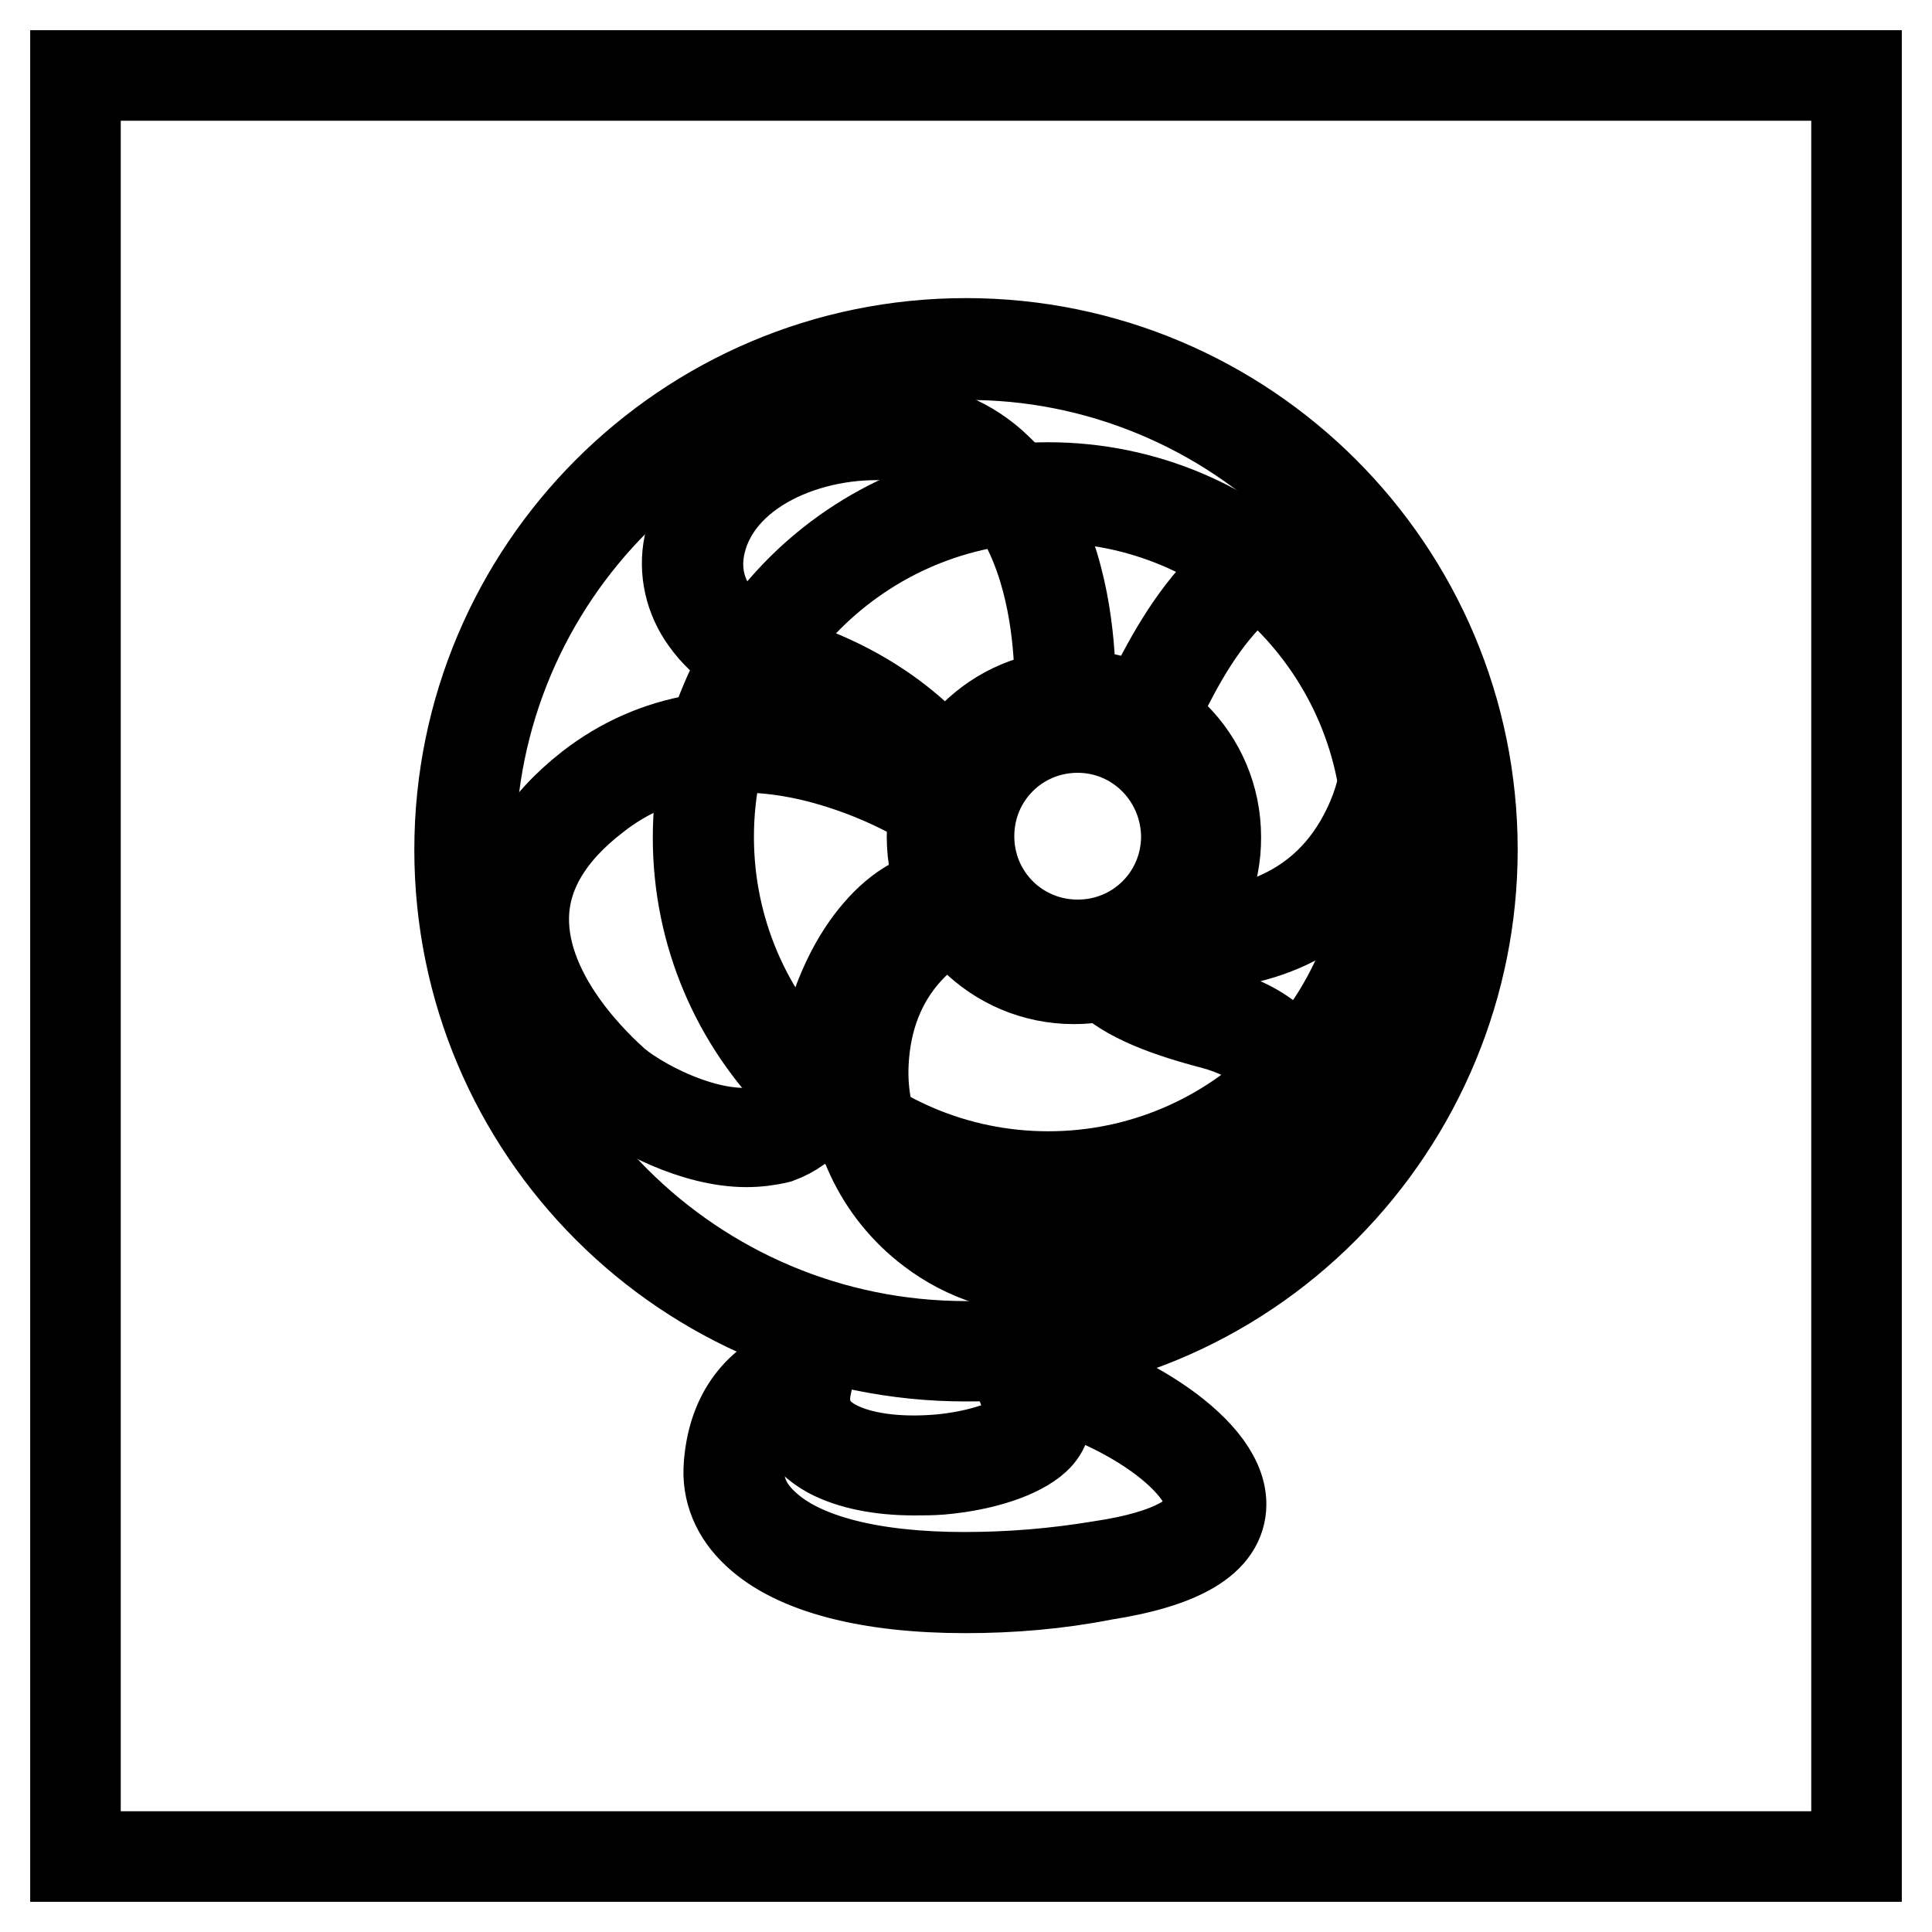
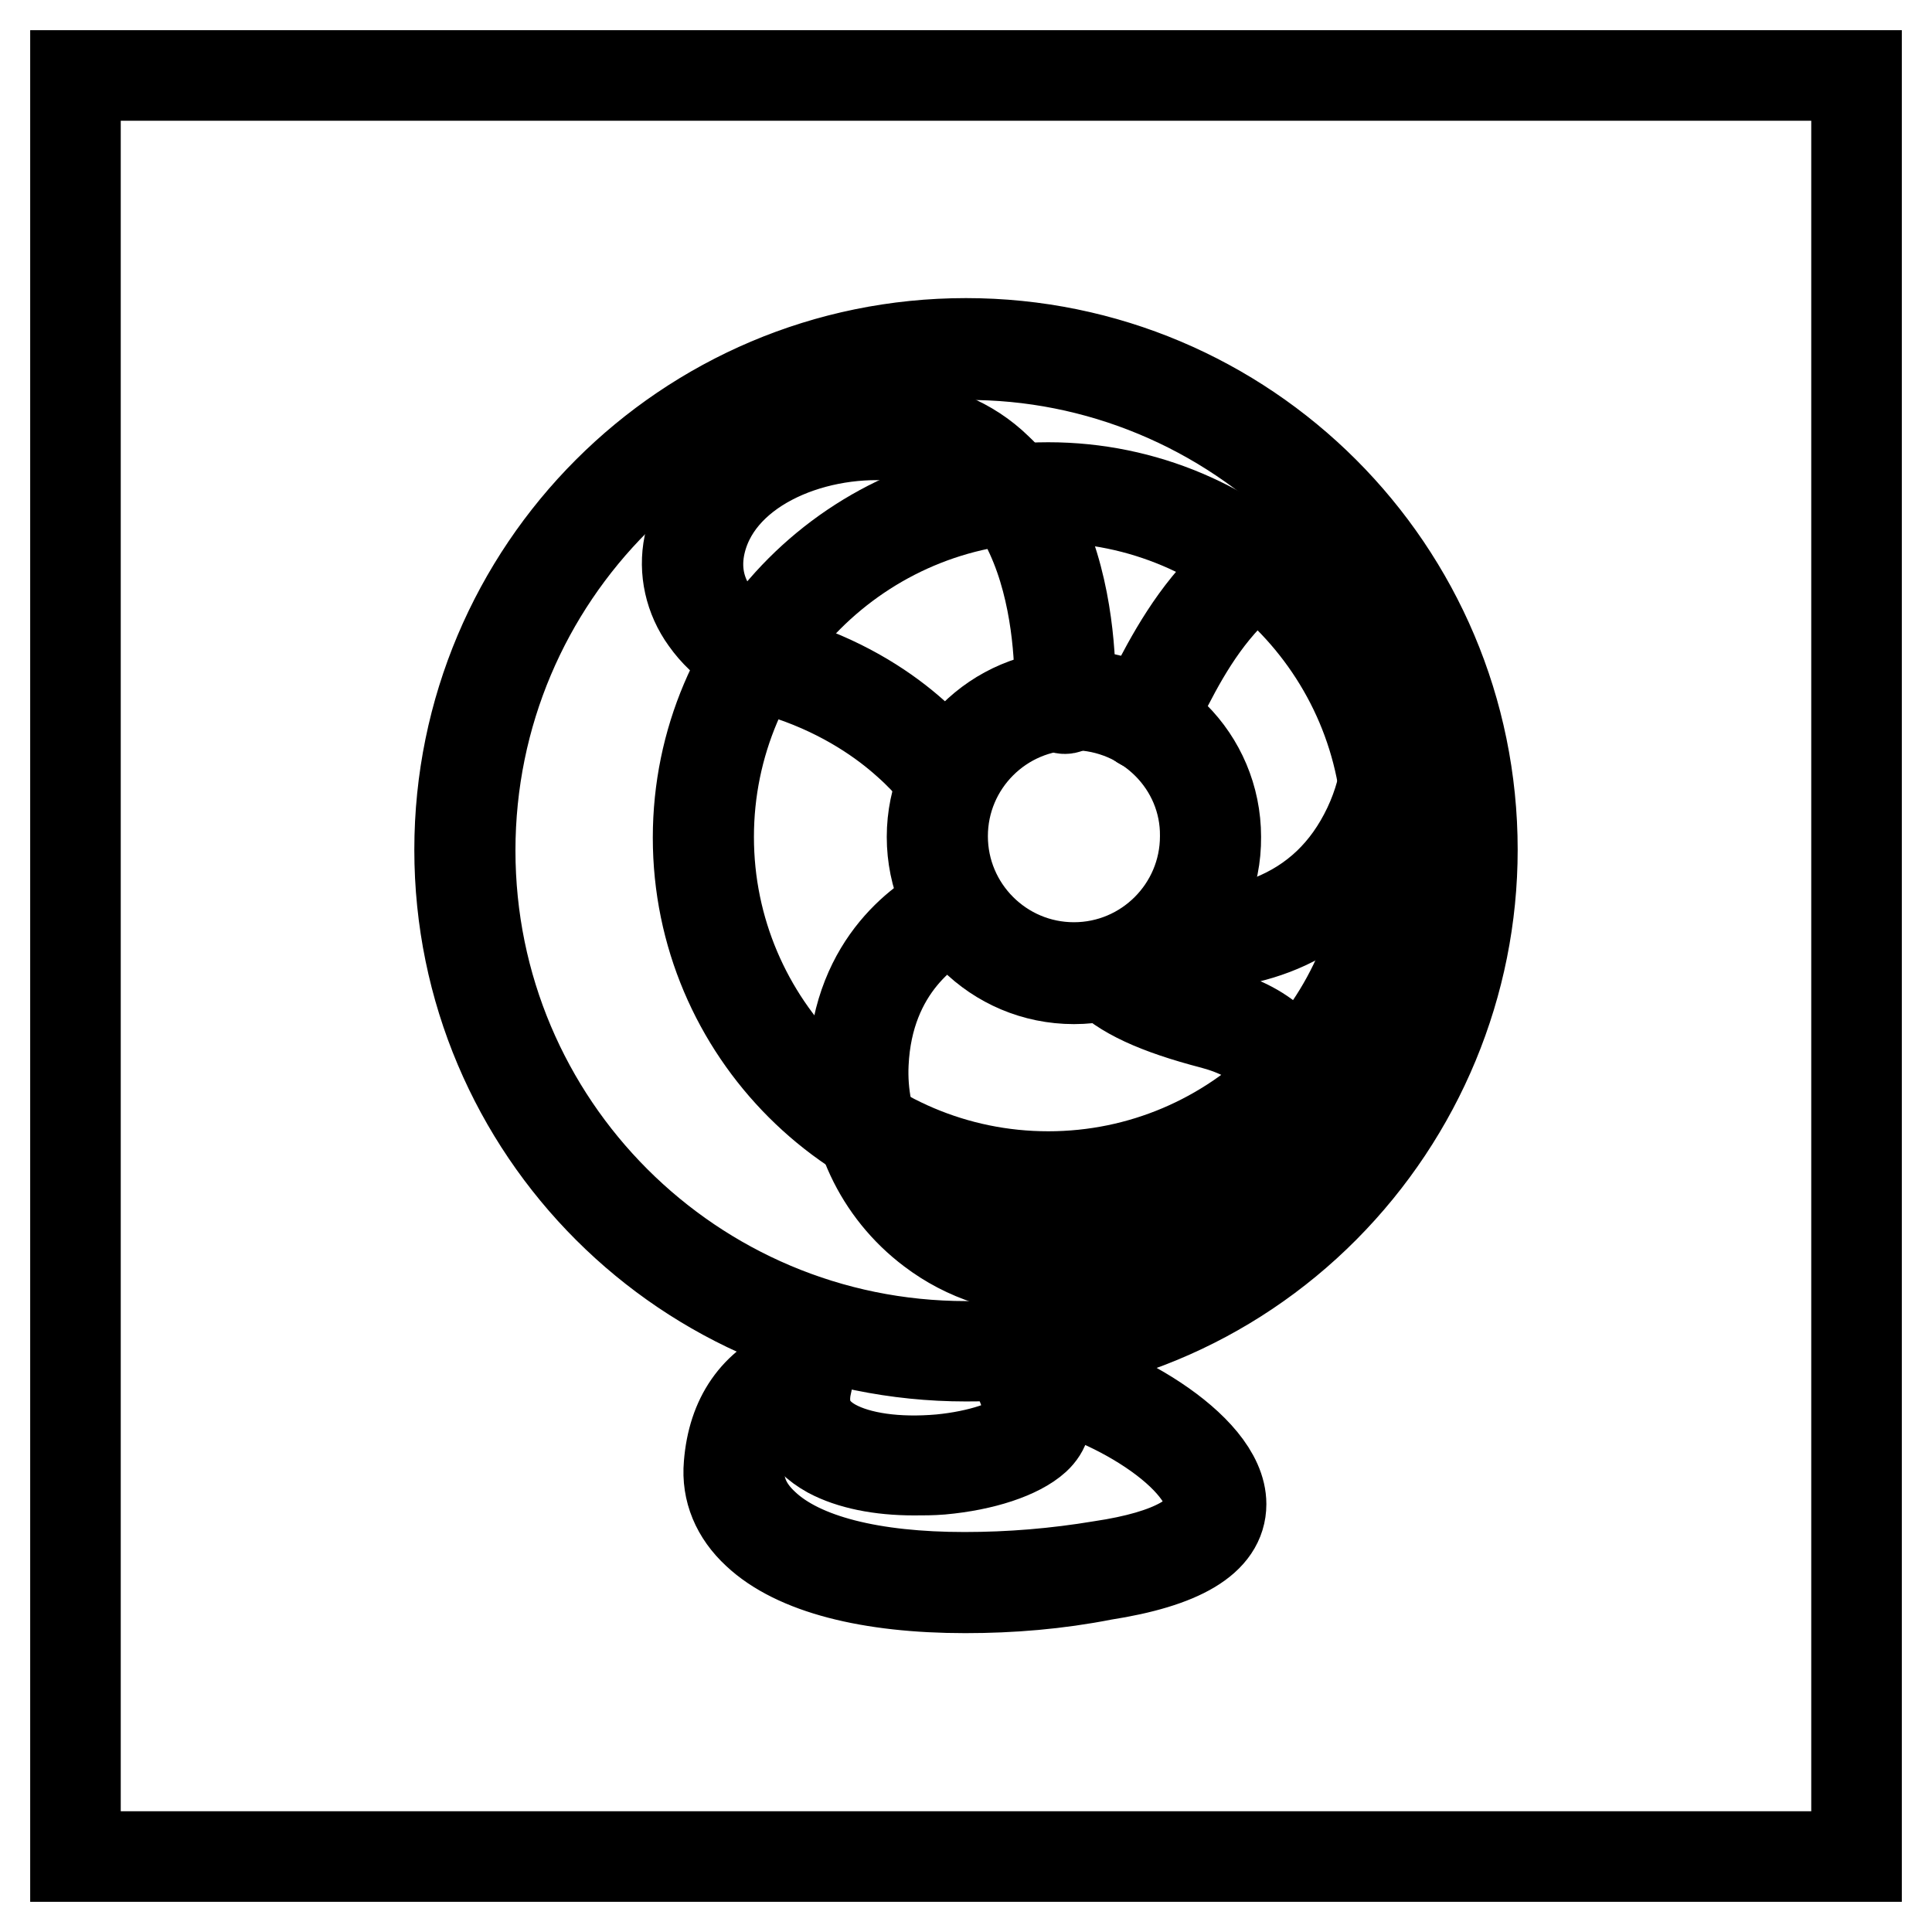
<svg xmlns="http://www.w3.org/2000/svg" version="1.1" x="0px" y="0px" viewBox="0 0 256 256" enable-background="new 0 0 256 256" xml:space="preserve">
  <g>
    <path stroke-width="12" fill-opacity="0" stroke="#000000" d="M10,10h236v236H10V10z" />
    <path stroke-width="12" fill-opacity="0" stroke="#000000" d="M142.3,129.7c-10.4,0-18.8-8.4-18.8-18.8s8.4-18.8,18.8-18.8c10.4,0,18.8,8.4,18.8,18.8 C161.2,121.3,152.7,129.7,142.3,129.7z M142.3,93.4c-9.6,0-17.4,7.8-17.4,17.4c0,9.6,7.8,17.4,17.4,17.4c9.6,0,17.4-7.8,17.4-17.4 c0,0,0,0,0,0C159.8,101.3,152,93.5,142.3,93.4z" />
-     <path stroke-width="12" fill-opacity="0" stroke="#000000" d="M142.8,126.6c-8.7,0-15.8-7.1-15.8-15.8c0-8.7,7.1-15.8,15.8-15.8c8.7,0,15.8,7.1,15.8,15.8c0,0,0,0,0,0 C158.5,119.5,151.5,126.6,142.8,126.6z M142.8,96.4c-8,0-14.4,6.4-14.4,14.4c0,8,6.4,14.4,14.4,14.4c8,0,14.4-6.4,14.4-14.4 c0,0,0,0,0,0C157.1,102.8,150.7,96.4,142.8,96.4z" />
    <path stroke-width="12" fill-opacity="0" stroke="#000000" d="M128,179.7c-37,0-67.1-30-67.1-67.1c0-37,30-67.1,67.1-67.1c37,0,67.1,30,67.1,67.1 c0,17.8-7.1,34.8-19.6,47.4C162.9,172.7,145.8,179.8,128,179.7z M128,47c-36.3,0-65.7,29.4-65.7,65.7c0,36.3,29.4,65.7,65.7,65.7 c36.3,0,65.7-29.4,65.7-65.7c0-17.4-6.9-34.1-19.2-46.4C162.2,53.9,145.4,46.9,128,47L128,47z" />
    <path stroke-width="12" fill-opacity="0" stroke="#000000" d="M138.9,157.4c-25.6,0-46.4-20.8-46.4-46.4s20.8-46.4,46.4-46.4c25.6,0,46.4,20.8,46.4,46.4 S164.5,157.4,138.9,157.4L138.9,157.4z M138.9,65.9c-24.8,0-45,20.2-45,45c0,24.8,20.2,45,45,45c24.8,0,45-20.2,45-45 C183.9,86.1,163.7,65.9,138.9,65.9L138.9,65.9z" />
-     <path stroke-width="12" fill-opacity="0" stroke="#000000" d="M98.9,151.3c-6.8,0-14.6-4.1-18-7c-2.2-1.8-12.9-11.5-12.6-23c0.1-6.3,3.5-12,9.9-17 c8.5-6.6,19.2-8.4,31-5.4c8.9,2.3,15.2,6.4,15.4,6.6c0.1,0.1,0.2,0.2,0.2,0.3c0.2,0.4,0.3,0.8,0.4,1.2c0.1,0.4-0.1,0.8-0.5,0.9 c-0.4,0.1-0.7-0.1-0.9-0.4c-0.1-0.4-0.2-0.7-0.3-0.8c-4.6-2.8-9.6-4.9-14.9-6.3c-5.1-1.3-9.9-1.7-14.5-1.1 c-5.6,0.7-10.9,2.8-15.3,6.3c-6.1,4.7-9.3,10.1-9.4,15.9c-0.2,10.9,10.1,20.2,12.1,22c3.8,3.2,14.2,8.5,21.1,6 c3.3-1.2,5.4-4,6.2-8.3c1.7-9.4,5-14.7,7.5-17.6c2.9-3.4,6.3-5.3,9.3-5.1c0.4,0,0.7,0.4,0.6,0.7c0,0.4-0.4,0.7-0.7,0.6 c-4.3-0.3-12.3,5.4-15.3,21.6c-0.9,4.9-3.3,8-7.1,9.4C101.9,151.1,100.4,151.3,98.9,151.3L98.9,151.3z" />
    <path stroke-width="12" fill-opacity="0" stroke="#000000" d="M139.7,168.3c-6.1,0-11.7-1.8-16.3-5.3c-6.9-5.2-10.8-13.5-10.3-22.1c0.6-13.6,9.5-19.3,13.2-21.1 c0.3-0.2,0.8,0,0.9,0.3c0.2,0.3,0,0.8-0.3,0.9c0,0,0,0,0,0c-3.6,1.7-11.9,7.1-12.5,19.9c-0.4,8.2,3.3,16,9.8,21 c7.1,5.4,16.6,6.5,26.7,3c14.2-4.8,20.3-13.1,20.1-19.2c-0.2-4.7-3.9-8.3-10.2-10c-7.7-2-12.1-4.1-14.7-6.8c-0.3-0.3-0.2-0.7,0-1 c0.3-0.2,0.7-0.2,0.9,0c1.6,1.7,4.7,3.9,14.1,6.4c7,1.8,11,6,11.2,11.3c0.1,3.7-1.8,7.8-5.3,11.4c-3.8,3.8-9.2,7-15.8,9.2 C147.6,167.6,143.7,168.3,139.7,168.3z M157.1,125.2c-1,0-1.9,0-2.7-0.1c-0.4,0-0.7-0.4-0.6-0.7c0-0.4,0.4-0.7,0.7-0.6 c3.5,0.2,8.8,0.1,13.9-1.9c5.8-2.3,10.1-6.4,12.9-12.3c2.8-5.9,3.4-12.6,1.7-18.8c-1.4-5.4-4.5-10.3-8.2-13 c-3.8-2.8-7.6-3-10.4-0.5c-5.1,4.6-8.2,10.5-10.6,15.3c-0.6,1.1-1.1,2.1-1.6,3.1c-0.2,0.3-0.6,0.5-0.9,0.3 c-0.3-0.2-0.5-0.6-0.3-0.9c0.5-0.9,1-1.9,1.6-3c2.5-4.9,5.7-10.9,10.9-15.7c3.3-3,7.8-2.8,12.1,0.4c4,2.9,7.2,8.1,8.7,13.8 c1.8,6.6,1.1,13.6-1.8,19.8C176.5,122.8,165,125.2,157.1,125.2z M125.6,104c-0.2,0-0.5-0.1-0.6-0.3c0,0-1.5-2.4-4.8-5.3 c-3-2.7-8.1-6.4-15.5-8.9c-2.4-0.7-4.7-1.8-6.8-3.2c-1.7-1.1-3.2-2.5-4.4-4.2c-2.1-2.9-2.9-6.5-2.2-9.9c0.9-4.5,4-8.8,8.7-11.7 c3.6-2.3,9.7-4.8,18.4-4.2c5.4,0.4,10.1,2.3,13.7,5.8c3,2.8,5.3,6.6,7,11.3c2.9,8.3,2.8,17.1,2.7,19.6v0.2c0,0.4-0.3,0.7-0.7,0.7h0 c-0.4,0-0.7-0.3-0.7-0.7v-0.3c0.2-5.6,0.2-33.5-22.1-35.2c-11-0.8-23.6,4.5-25.6,14.8c-1.3,6.9,3.3,12.7,12.4,15.7 c14.7,4.9,20.8,14.3,21,14.7c0.2,0.3,0.1,0.8-0.2,1C125.8,104,125.7,104,125.6,104L125.6,104z M121.1,194.8 c-4.5,0-8.4-0.8-11.2-2.3c-3.6-2-5.2-5.1-4.4-9c0.4-2.3,1-4.8,1.7-7.6c0.1-0.4,0.5-0.6,0.8-0.5c0.4,0.1,0.6,0.5,0.5,0.8 c-0.7,2.8-1.2,5.3-1.7,7.6c-0.6,3.3,0.6,5.9,3.7,7.6c3.3,1.8,8.4,2.5,14.1,2c5.2-0.5,9.7-2,11.6-3.8c1.3-1.3,0.9-2.2,0.7-2.5 c-1.2-2.6-2.2-5.4-3-8.2c-0.1-0.4,0.1-0.7,0.5-0.9c0.4-0.1,0.7,0.1,0.9,0.5c0.7,2.7,1.7,5.4,2.9,8c0.7,1.4,0.3,2.9-1,4.1 c-2.2,2-6.9,3.6-12.5,4.1C123.5,194.8,122.3,194.8,121.1,194.8z" />
    <path stroke-width="12" fill-opacity="0" stroke="#000000" d="M127.9,210.4c-12.7,0-22.5-2.5-27.6-7.3c-2.7-2.5-4-5.6-3.7-9c0.5-6.3,3.5-10.6,8.9-12.8 c0.4-0.1,0.8,0,0.9,0.4c0.1,0.4,0,0.8-0.4,0.9c0,0,0,0,0,0c-4.8,1.9-7.5,5.8-8,11.6c-0.3,3,0.8,5.6,3.3,7.9 c4.9,4.6,14.3,6.9,26.5,6.9c6.1,0,12.1-0.5,18.1-1.5c9.4-1.4,14.4-4.2,14.5-8.1c0-2.9-2.9-6.6-8-10c-4.8-3.2-10.7-5.6-15.4-6.4 c-0.4-0.1-0.6-0.4-0.6-0.8c0.1-0.4,0.4-0.6,0.8-0.6c9.7,1.6,24.6,10.1,24.6,17.7c0,4.7-5.3,7.8-15.6,9.4 C140.1,209.9,134,210.4,127.9,210.4z" />
  </g>
</svg>